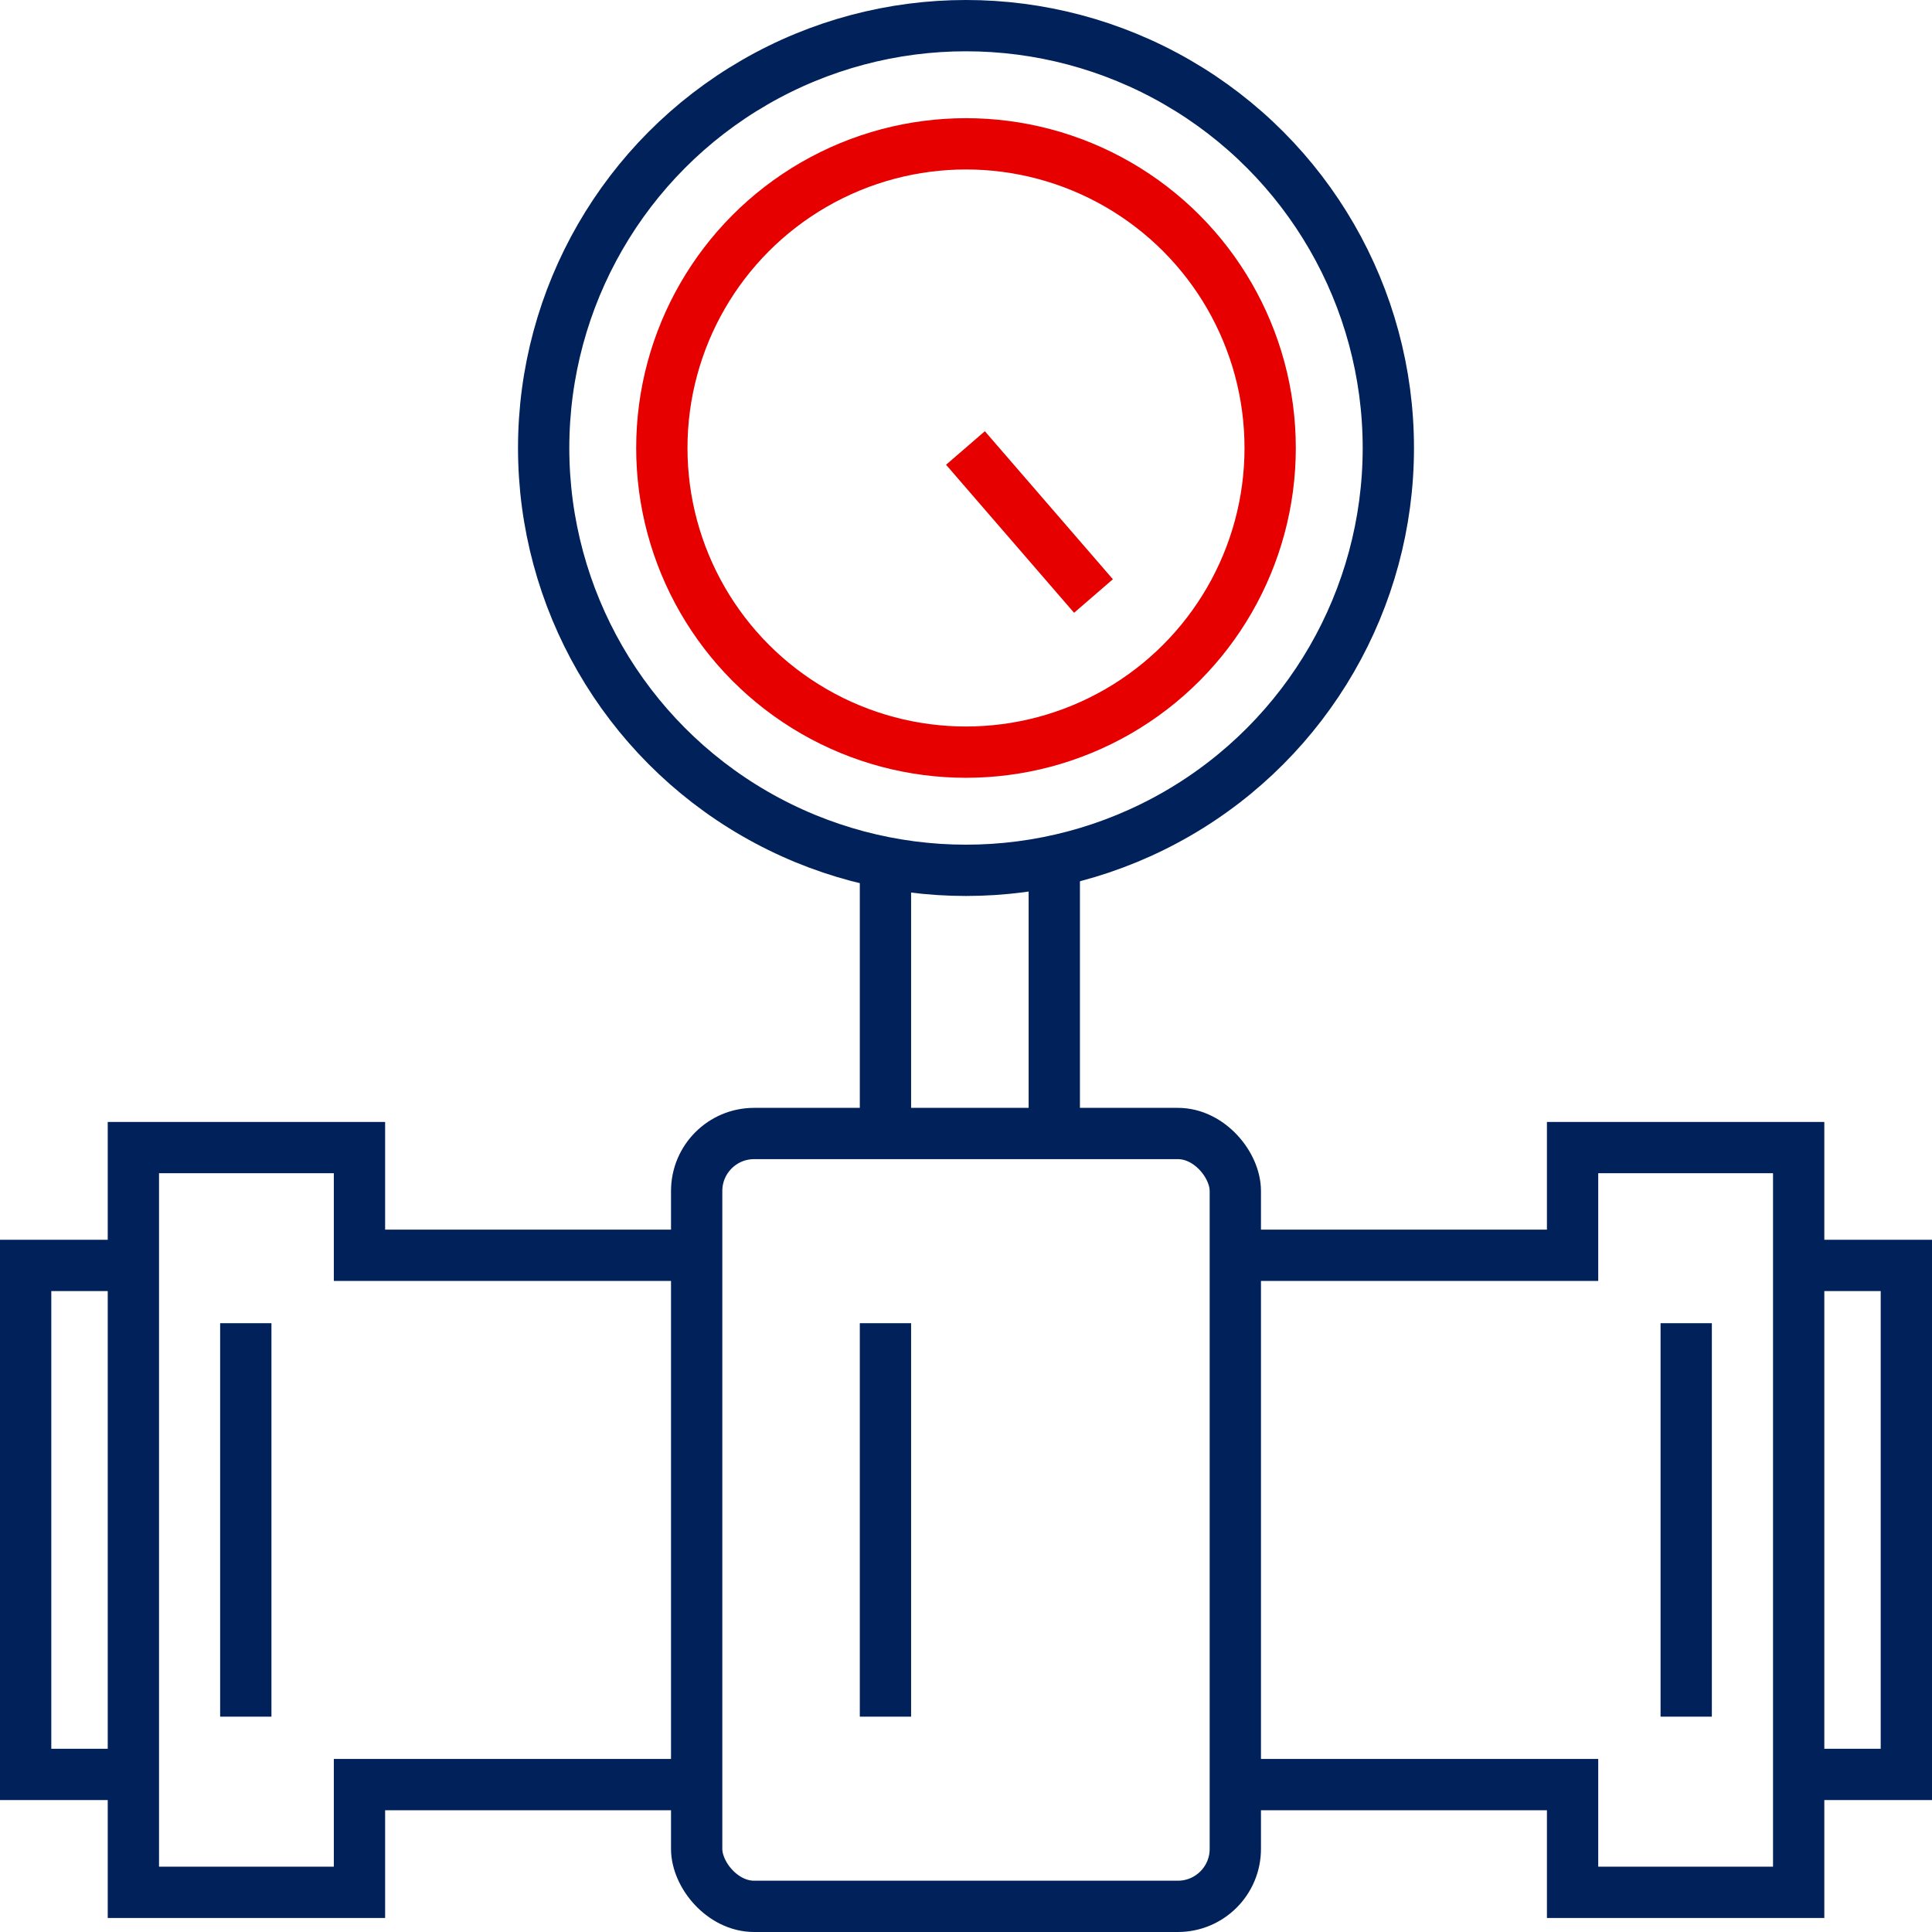
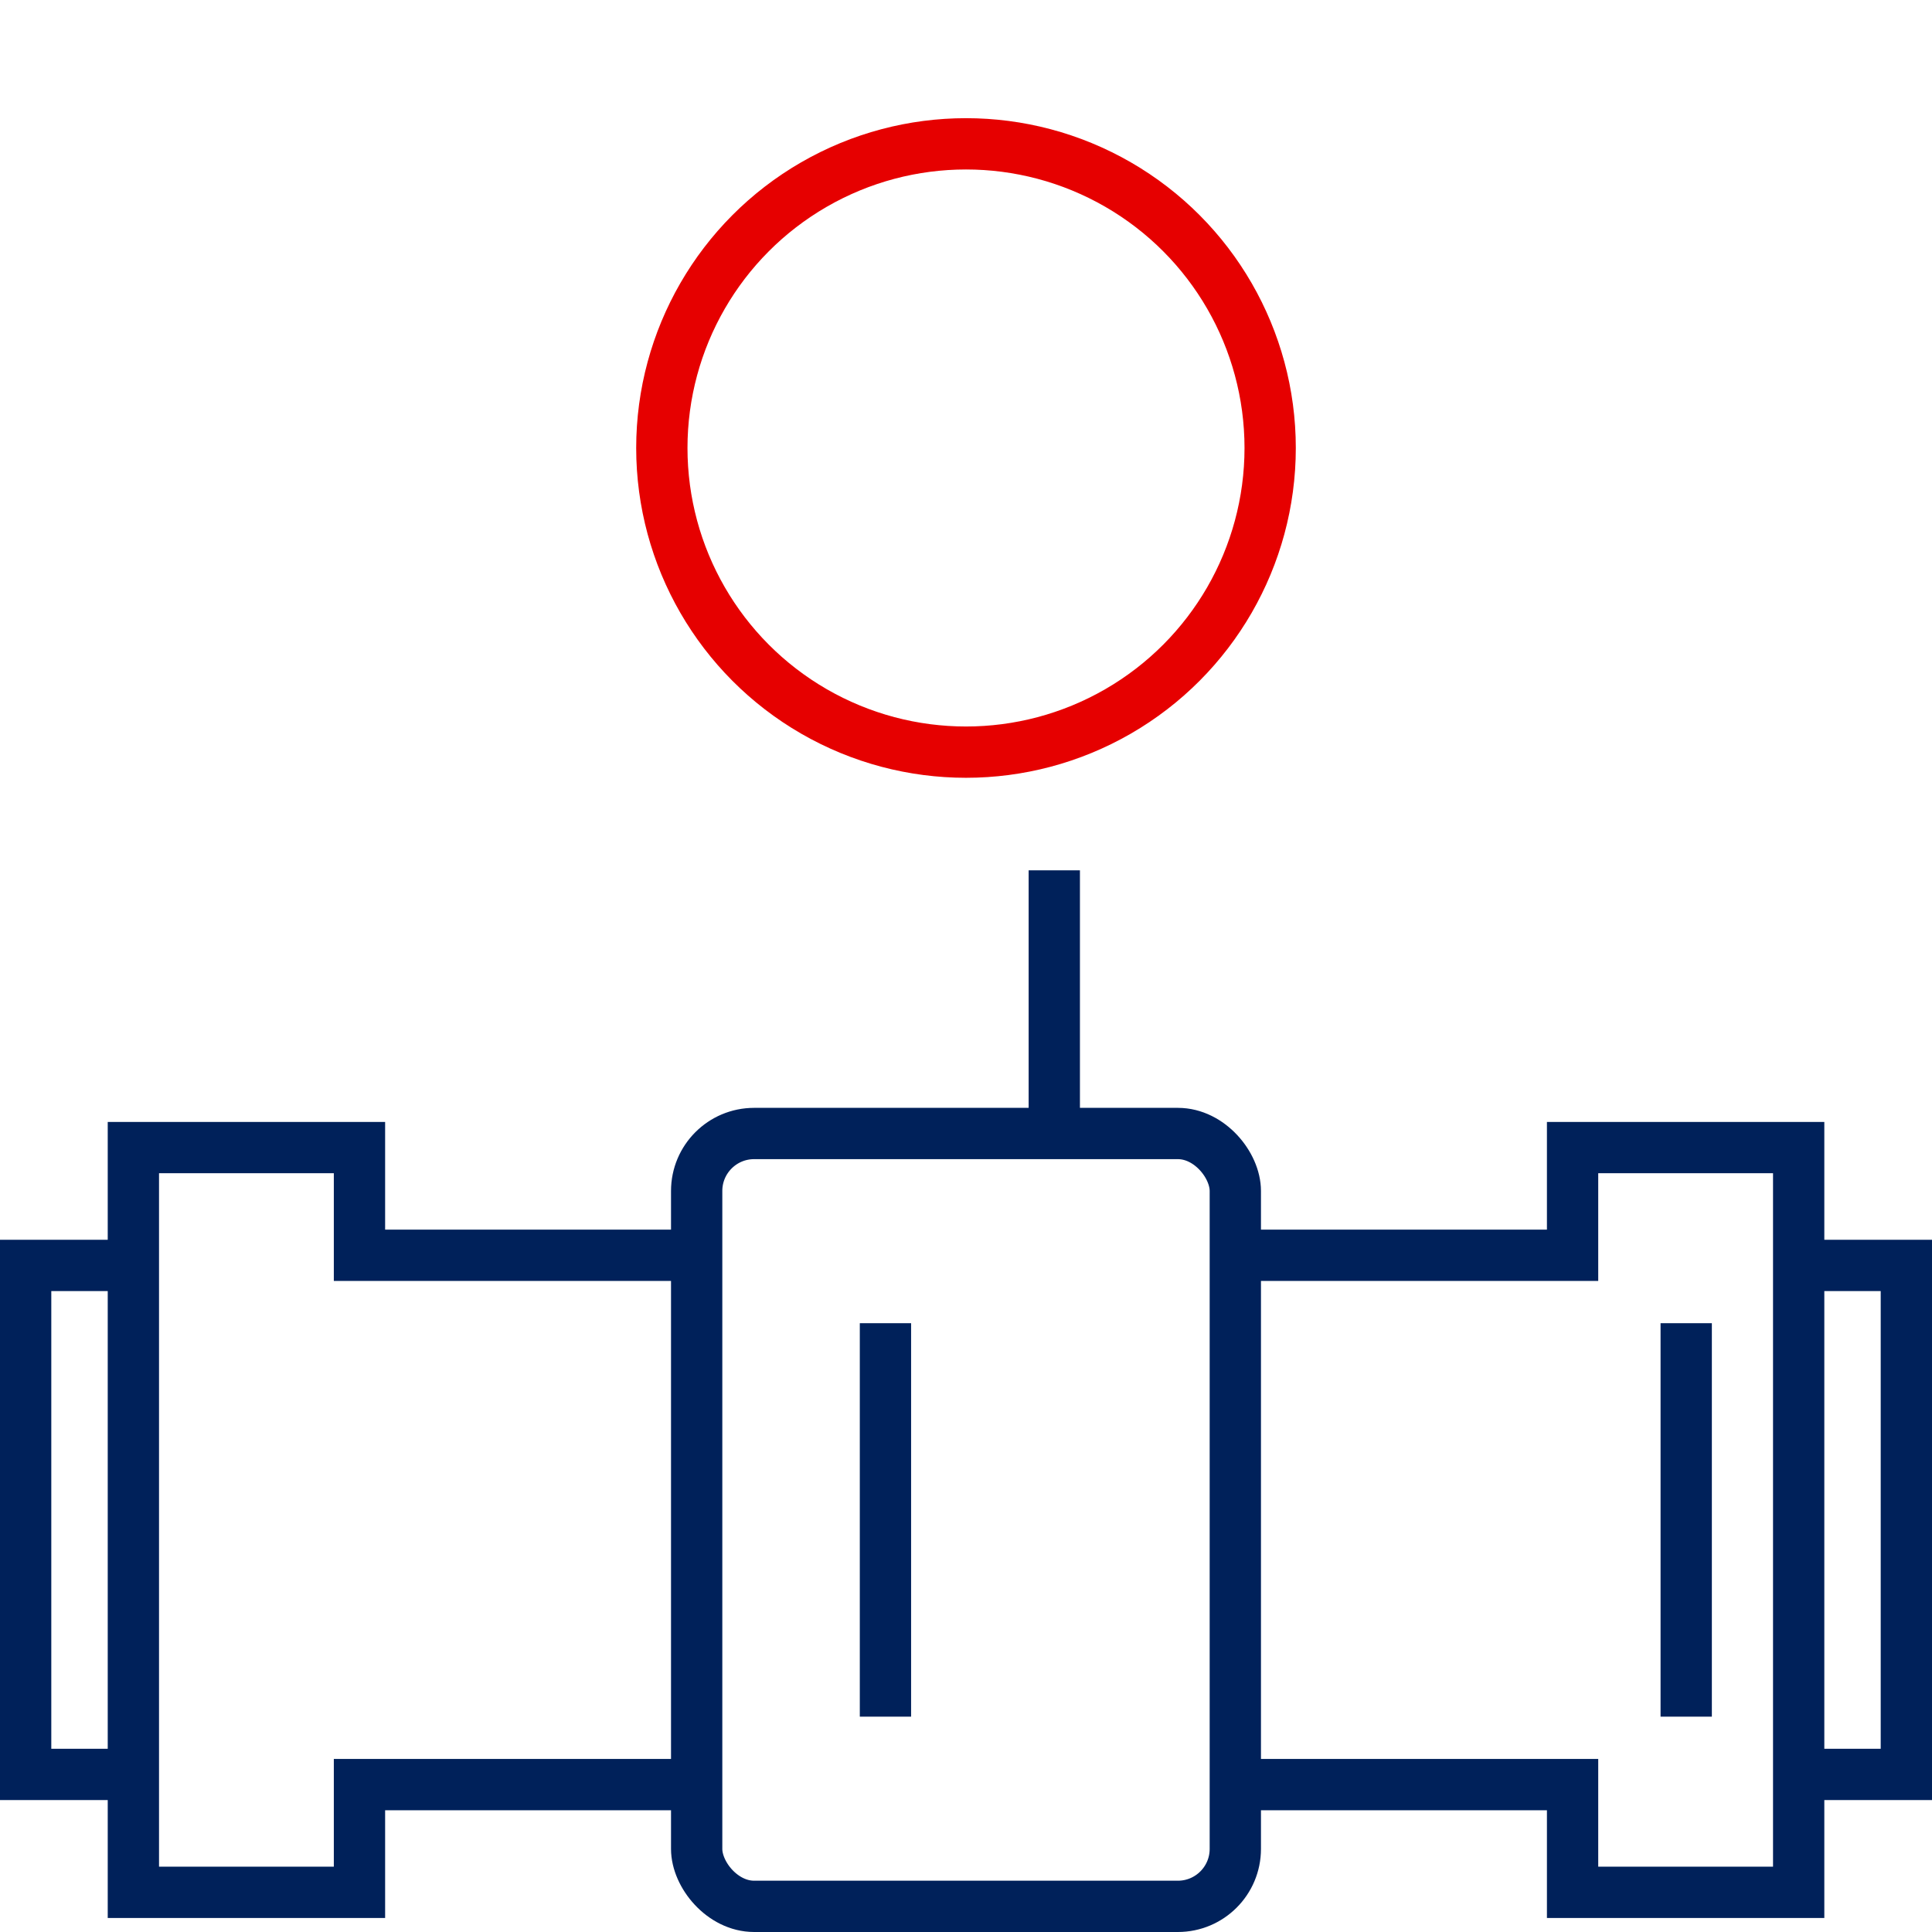
<svg xmlns="http://www.w3.org/2000/svg" width="113" height="113" viewBox="0 0 113 113">
  <g id="technologia" transform="translate(1.335 1.5)">
    <rect id="wrap" width="110" height="110" transform="translate(0.165)" fill="none" />
    <g id="ic-technologia" transform="translate(-2.835 -3)">
-       <circle id="Ellipse_20" data-name="Ellipse 20" cx="24.702" cy="24.702" r="24.702" transform="translate(33.298 3)" fill="none" stroke="#00215a" stroke-miterlimit="10" stroke-width="3" />
      <rect id="Rectangle_86" data-name="Rectangle 86" width="31.505" height="45.203" rx="3.36" transform="translate(42.247 67.797)" fill="none" stroke="#00215a" stroke-miterlimit="10" stroke-width="3" />
      <path id="Path_128" data-name="Path 128" d="M46.641,124.271H27.264v-6.3H14.04v43.559H27.264v-6.3H46.641" transform="translate(-4.739 -49.351)" fill="none" stroke="#00215a" stroke-miterlimit="10" stroke-width="3" />
      <path id="Path_129" data-name="Path 129" d="M7.931,130.05H3v29.77H7.931" transform="translate(0 -54.537)" fill="none" stroke="#00215a" stroke-miterlimit="10" stroke-width="3" />
-       <line id="Line_126" data-name="Line 126" y2="23.013" transform="translate(15.876 78.892)" fill="none" stroke="#00215a" stroke-miterlimit="10" stroke-width="3" />
      <line id="Line_127" data-name="Line 127" y2="23.013" transform="translate(53.289 78.892)" fill="none" stroke="#00215a" stroke-miterlimit="10" stroke-width="3" />
      <path id="Path_130" data-name="Path 130" d="M129.12,124.271H148.5v-6.3h13.224v43.559H148.5v-6.3H129.12" transform="translate(-55.022 -49.351)" fill="none" stroke="#00215a" stroke-miterlimit="10" stroke-width="3" />
      <path id="Path_131" data-name="Path 131" d="M188.64,130.05h4.931v29.77H188.64" transform="translate(-80.571 -54.537)" fill="none" stroke="#00215a" stroke-miterlimit="10" stroke-width="3" />
      <line id="Line_128" data-name="Line 128" y2="23.013" transform="translate(100.124 78.892)" fill="none" stroke="#00215a" stroke-miterlimit="10" stroke-width="3" />
      <circle id="Ellipse_21" data-name="Ellipse 21" cx="17.79" cy="17.79" r="17.79" transform="translate(40.21 9.912)" fill="none" stroke="#e60000" stroke-miterlimit="10" stroke-width="3" />
-       <line id="Line_129" data-name="Line 129" x2="7.488" y2="8.658" transform="translate(57.968 27.702)" fill="none" stroke="#e60000" stroke-miterlimit="10" stroke-width="3" />
-       <line id="Line_130" data-name="Line 130" y2="15.393" transform="translate(53.289 52.404)" fill="none" stroke="#00215a" stroke-miterlimit="10" stroke-width="3" />
      <line id="Line_131" data-name="Line 131" y2="15.393" transform="translate(63.164 52.404)" fill="none" stroke="#00215a" stroke-miterlimit="10" stroke-width="3" />
    </g>
  </g>
</svg>